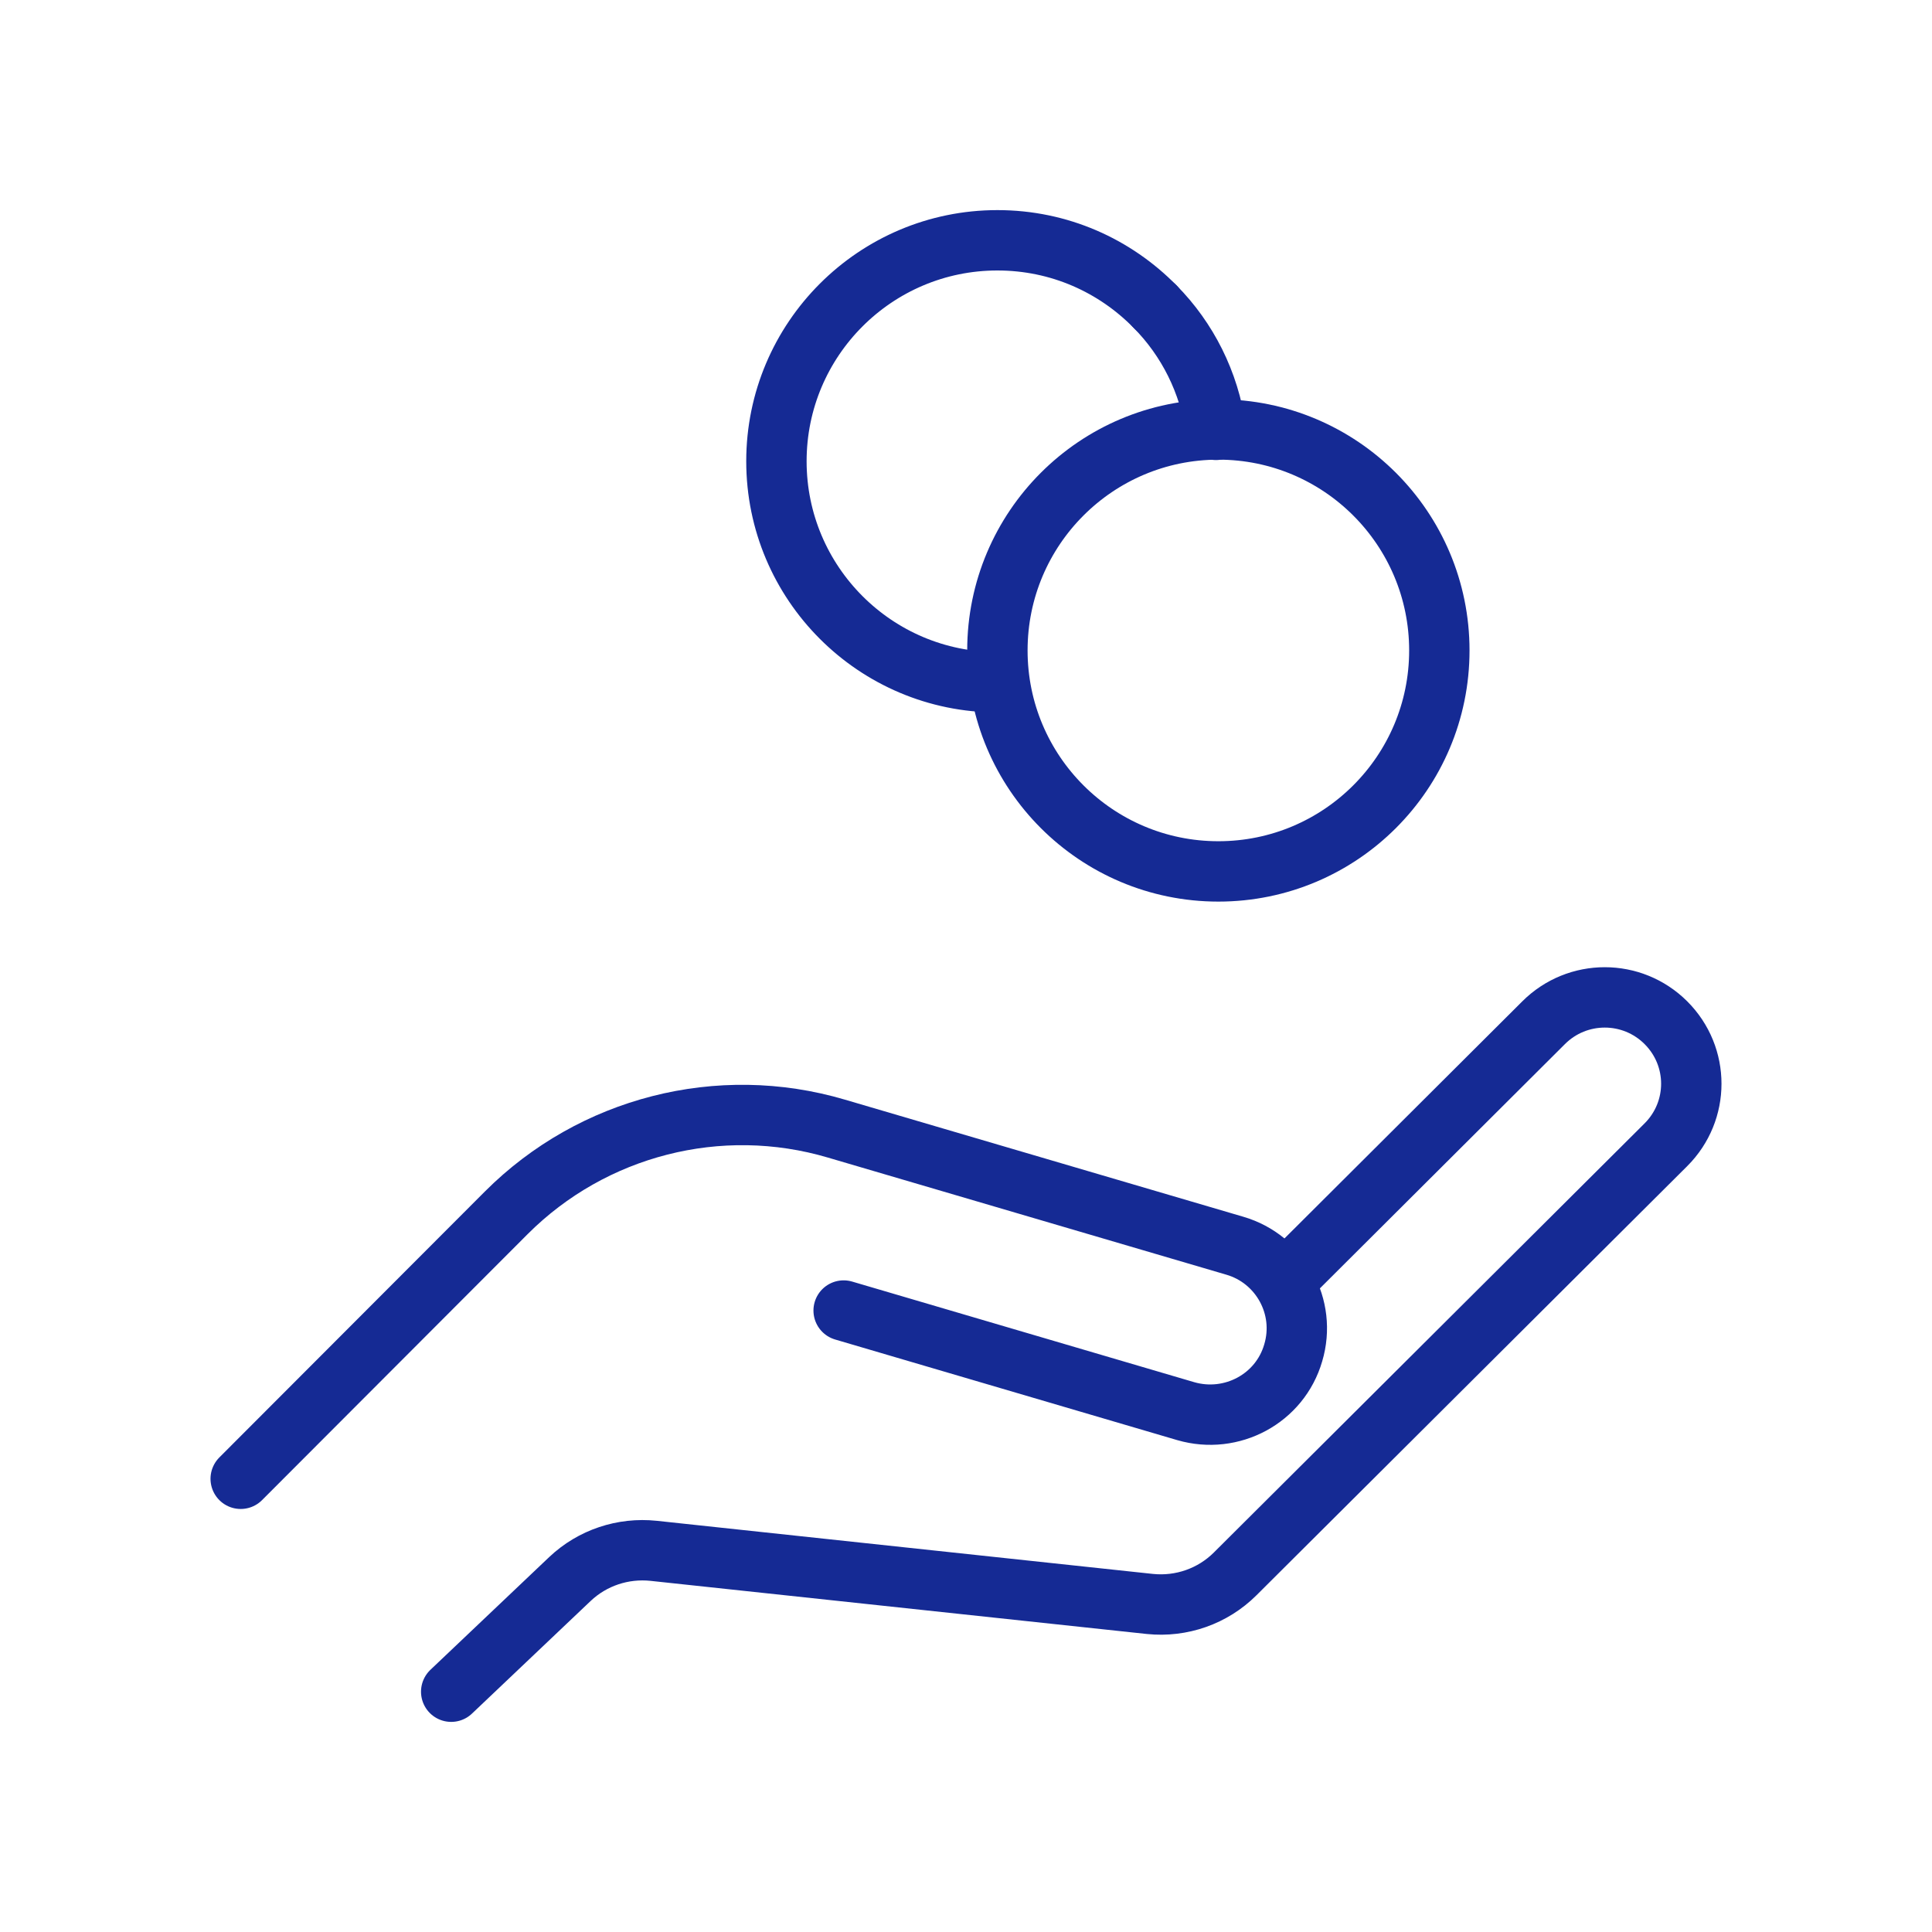
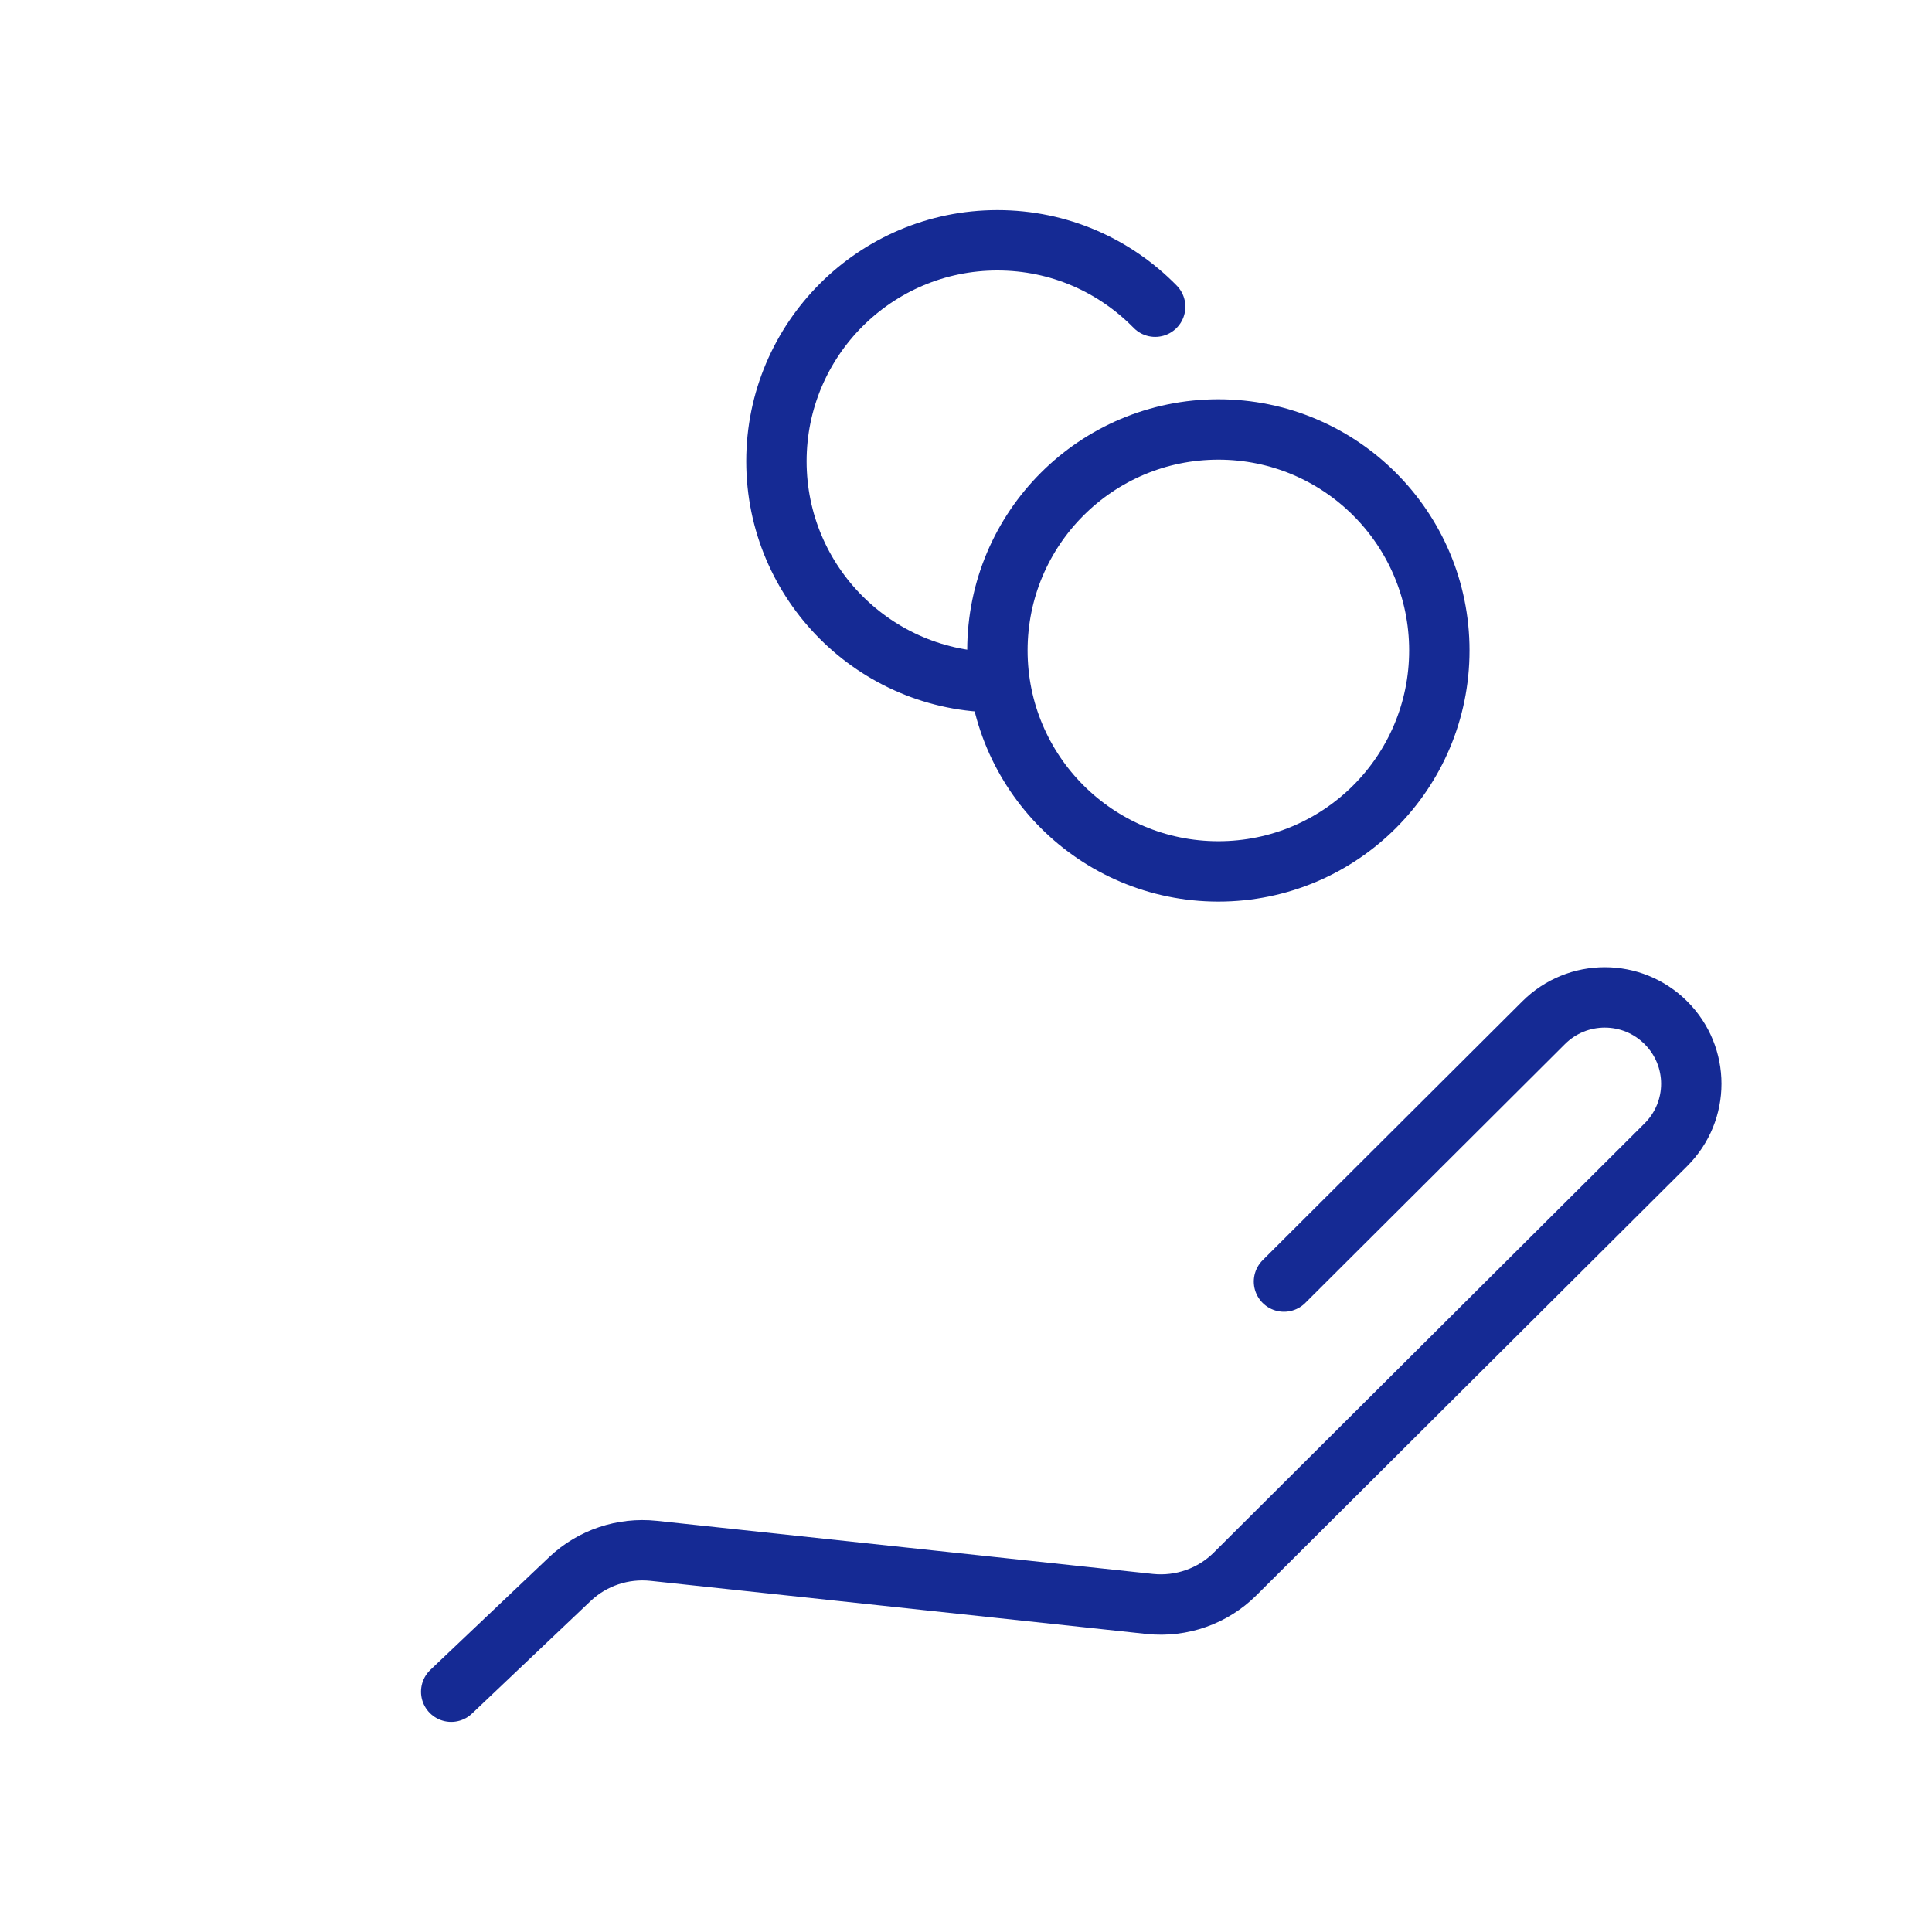
<svg xmlns="http://www.w3.org/2000/svg" id="Warstwa_1" viewBox="0 0 48 48">
  <defs>
    <style>
      .cls-1 {
        fill: none;
        stroke: #152a94;
        stroke-linecap: round;
        stroke-linejoin: round;
        stroke-width: 1.5px;
      }
    </style>
  </defs>
  <g>
    <path class="cls-1" d="M31.9,31.84l6.45-6.43c.84-.84,2.2-.84,3.04,0h0c.84.84.84,2.19,0,3.03l-10.7,10.66c-.56.56-1.34.83-2.12.75l-12.33-1.32c-.76-.08-1.52.17-2.08.7l-2.95,2.8" />
-     <path class="cls-1" d="M20.96,32.56l8.5,2.5c1.14.33,2.34-.31,2.67-1.45h0c.34-1.14-.32-2.33-1.45-2.66l-9.9-2.91c-2.91-.86-6.06-.05-8.2,2.09l-6.6,6.61" />
  </g>
  <circle class="cls-1" cx="30.27" cy="16.16" r="5.49" />
-   <path class="cls-1" d="M28.7,7.62c.8.81,1.34,1.87,1.51,3.06" />
  <path class="cls-1" d="M24.78,16.95c-3.03,0-5.49-2.46-5.49-5.49s2.46-5.49,5.49-5.49c1.54,0,2.92.63,3.92,1.65" />
</svg>